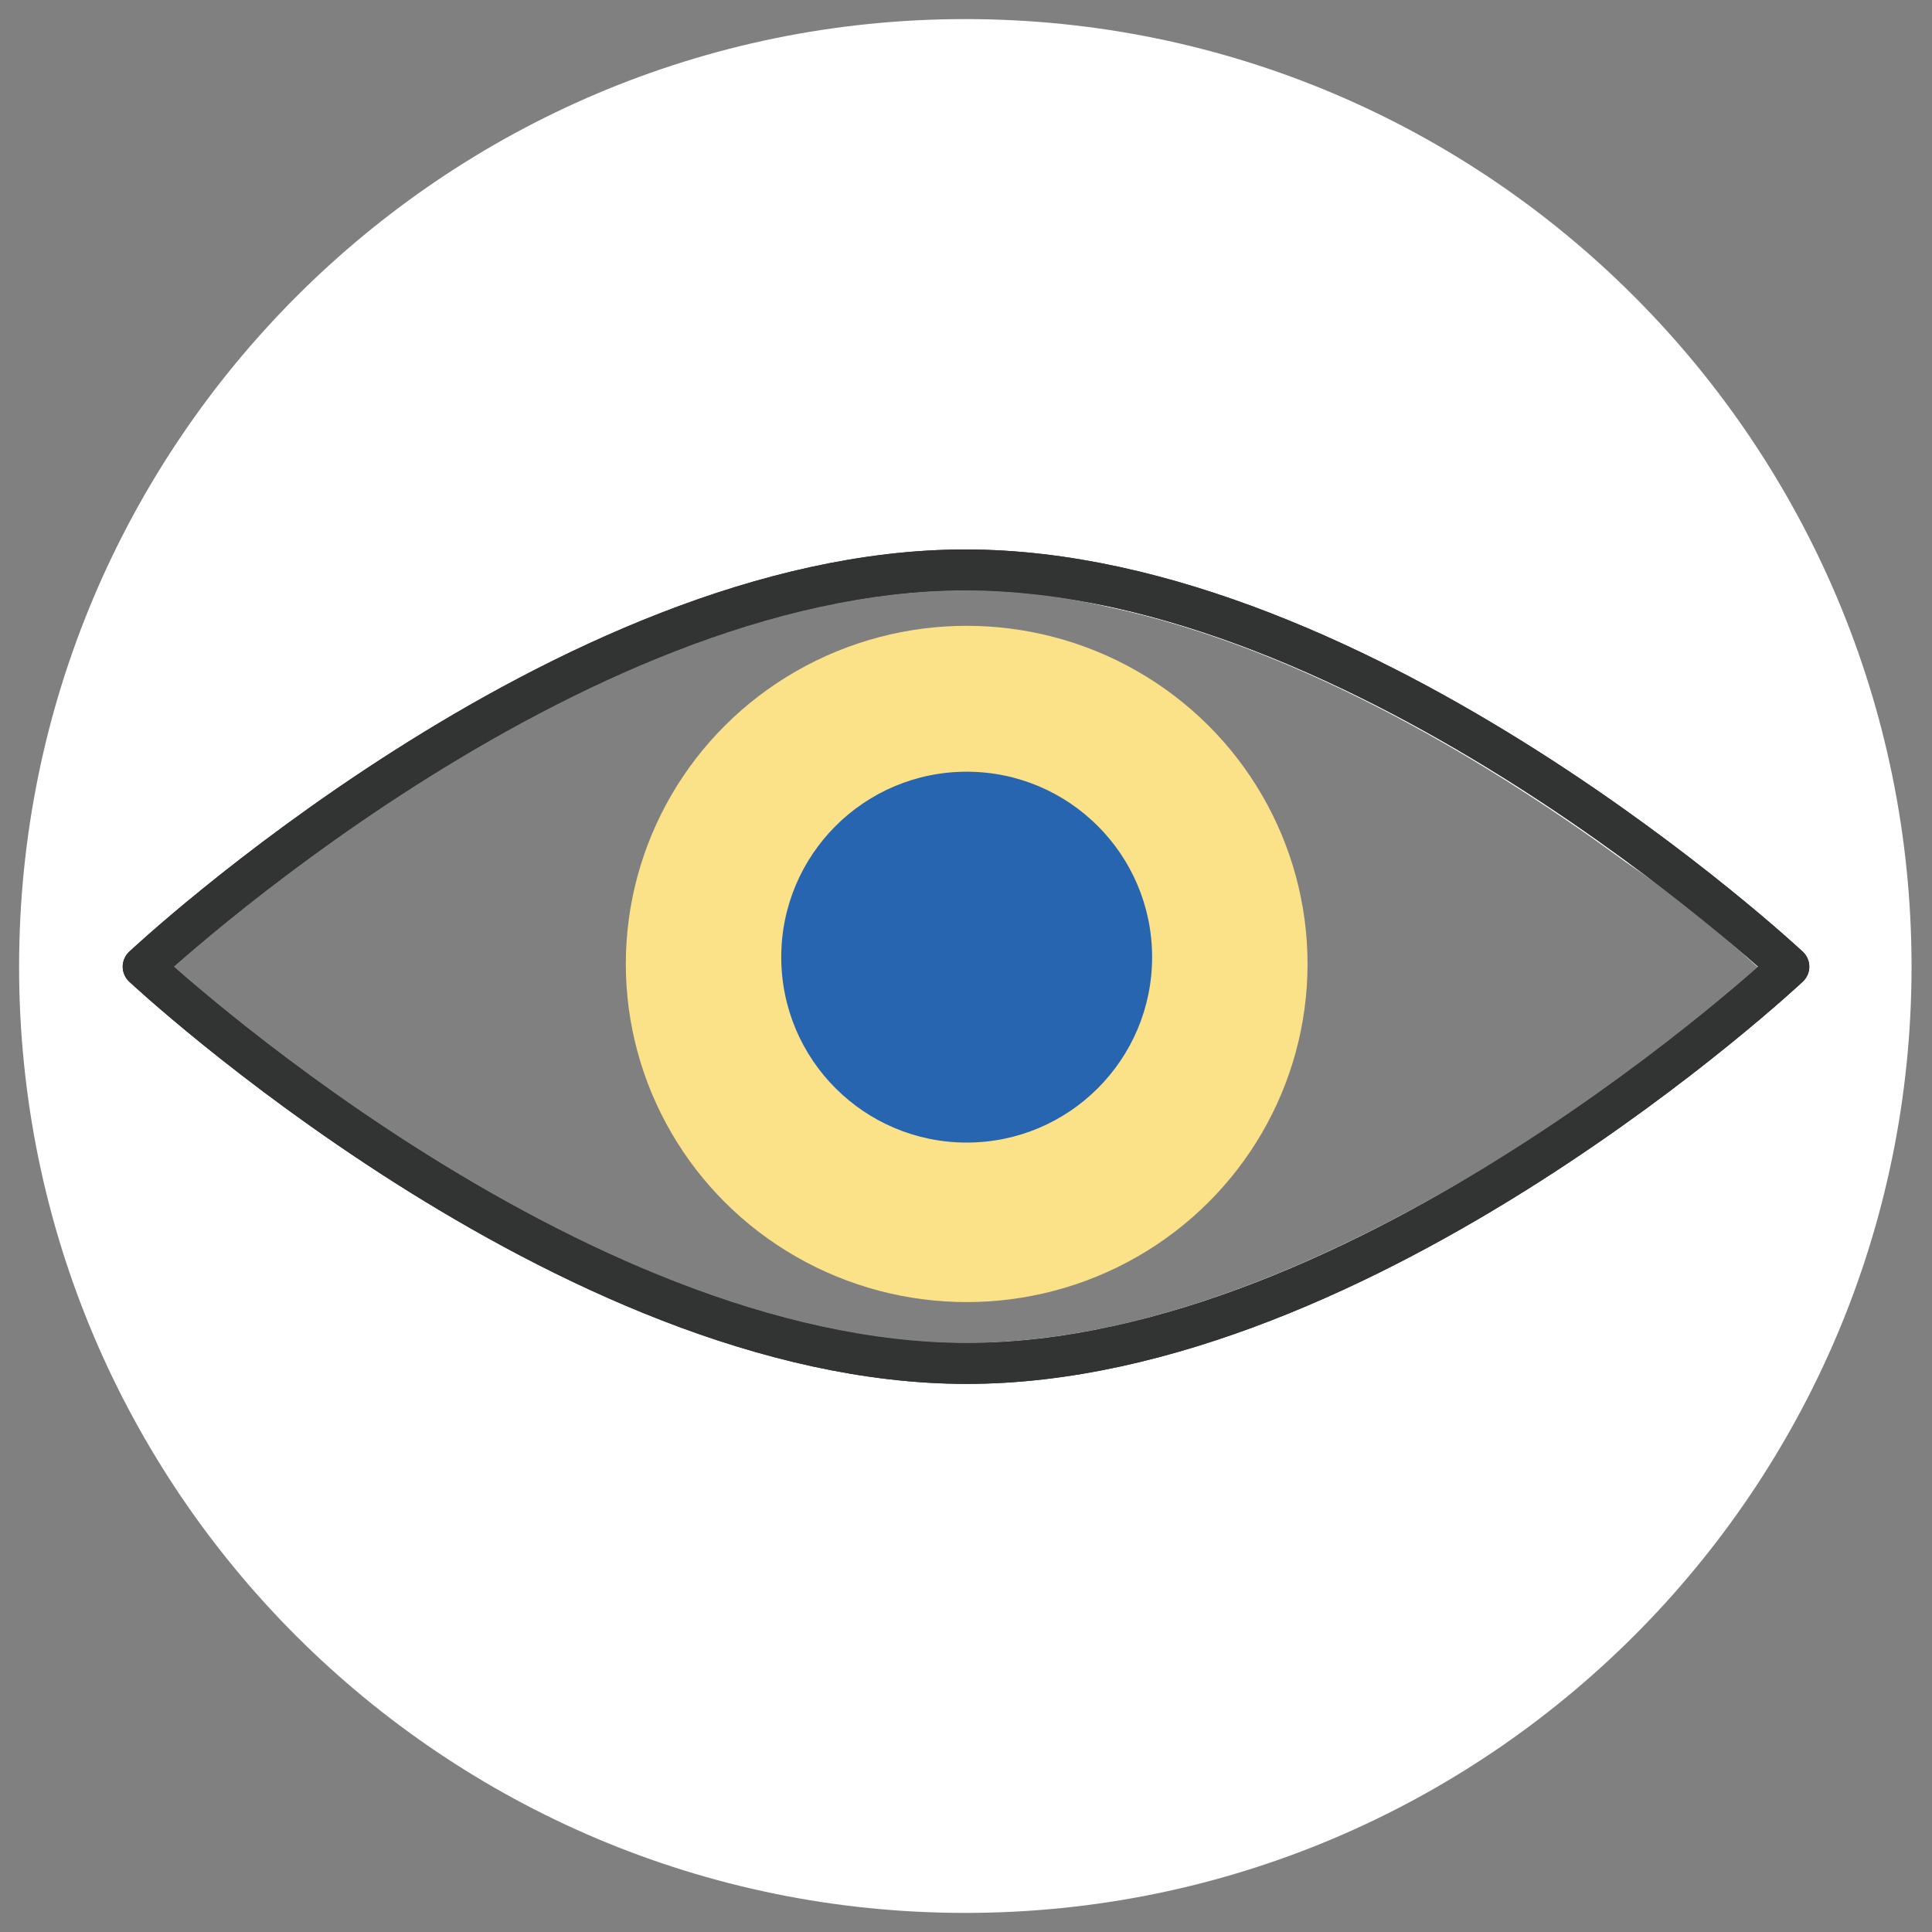
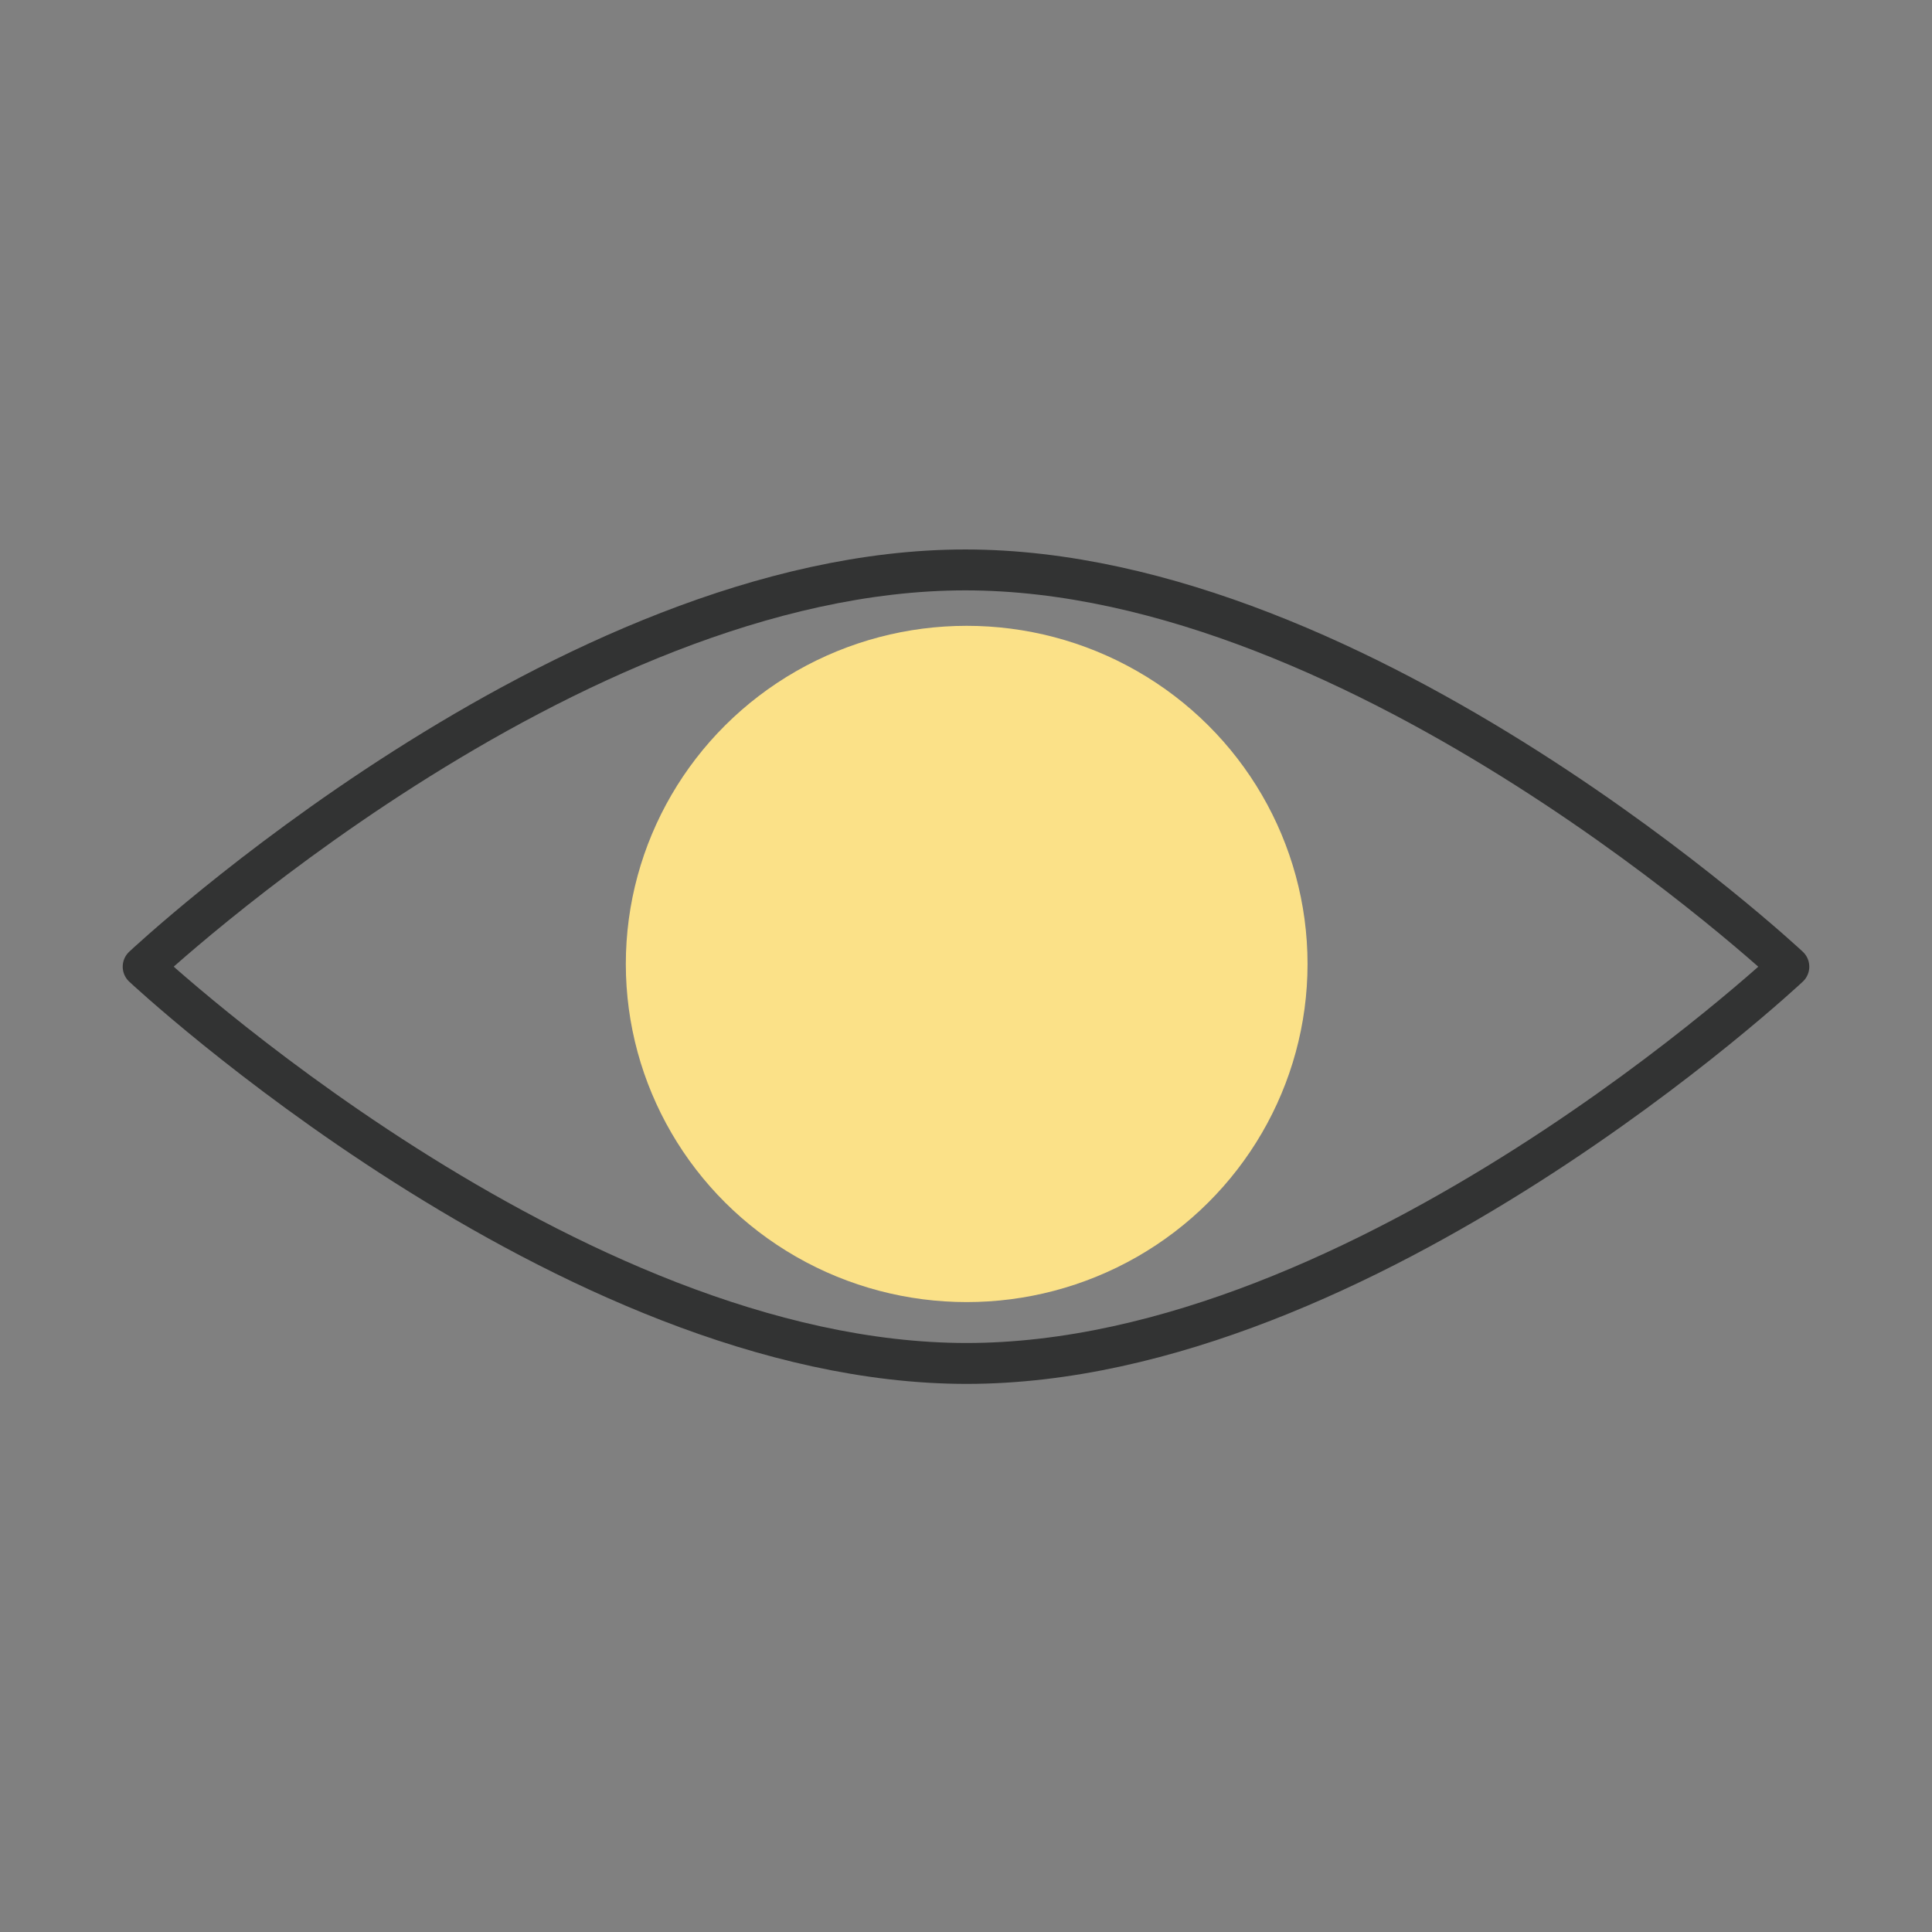
<svg xmlns="http://www.w3.org/2000/svg" version="1.1" id="圖層_1" x="0px" y="0px" viewBox="0 0 141.7 141.7" style="enable-background:new 0 0 141.7 141.7;" xml:space="preserve">
  <rect x="0" y="0" width="141.7" height="141.7" fill="#808080" stroke="none" />
  <style type="text/css">
	.st0{fill:#FFFFFF;}
	.st1{fill:none;stroke:#323333;stroke-width:3;stroke-linecap:round;stroke-linejoin:round;}
	.st2{fill:#FBE188;}
	.st3{fill:#2865B1;}
</style>
-   <path class="st0" d="M70.8,1.4C32.5,1.4,1.4,32.5,1.4,70.9s31.1,69.4,69.4,69.4s69.4-31.1,69.4-69.4S109.2,1.4,70.8,1.4z   M119.3,78.8C105.4,88.7,92.5,95,81,97.4c-3.4,0.7-6.9,1.1-10.2,1.1c-25.2,0-52.1-22.3-58.2-27.6c6-5.3,33-27.6,58.2-27.6  c3.5,0,7,0.4,10.4,1.2c14.6,3.1,28.7,11.9,38,18.7c3.1,2.1,6.3,4.6,9.8,7.8C125.9,73.7,122.6,76.4,119.3,78.8z" />
-   <path class="st1" d="M131.2,70.9c0,0-31.1-29.1-60.4-29.1S10.5,70.9,10.5,70.9l0,0c0,0,31.1,29.1,60.4,29.1S131.2,70.9,131.2,70.9z" />
  <path class="st1" d="M131.2,70.9c0,0-31.1-29.1-60.4-29.1S10.5,70.9,10.5,70.9l0,0c0,0,31.1,29.1,60.4,29.1S131.2,70.9,131.2,70.9z" />
  <ellipse class="st2" cx="70.9" cy="70.7" rx="25" ry="24.8" />
-   <ellipse class="st3" cx="70.9" cy="70.2" rx="13.6" ry="13.6" />
</svg>